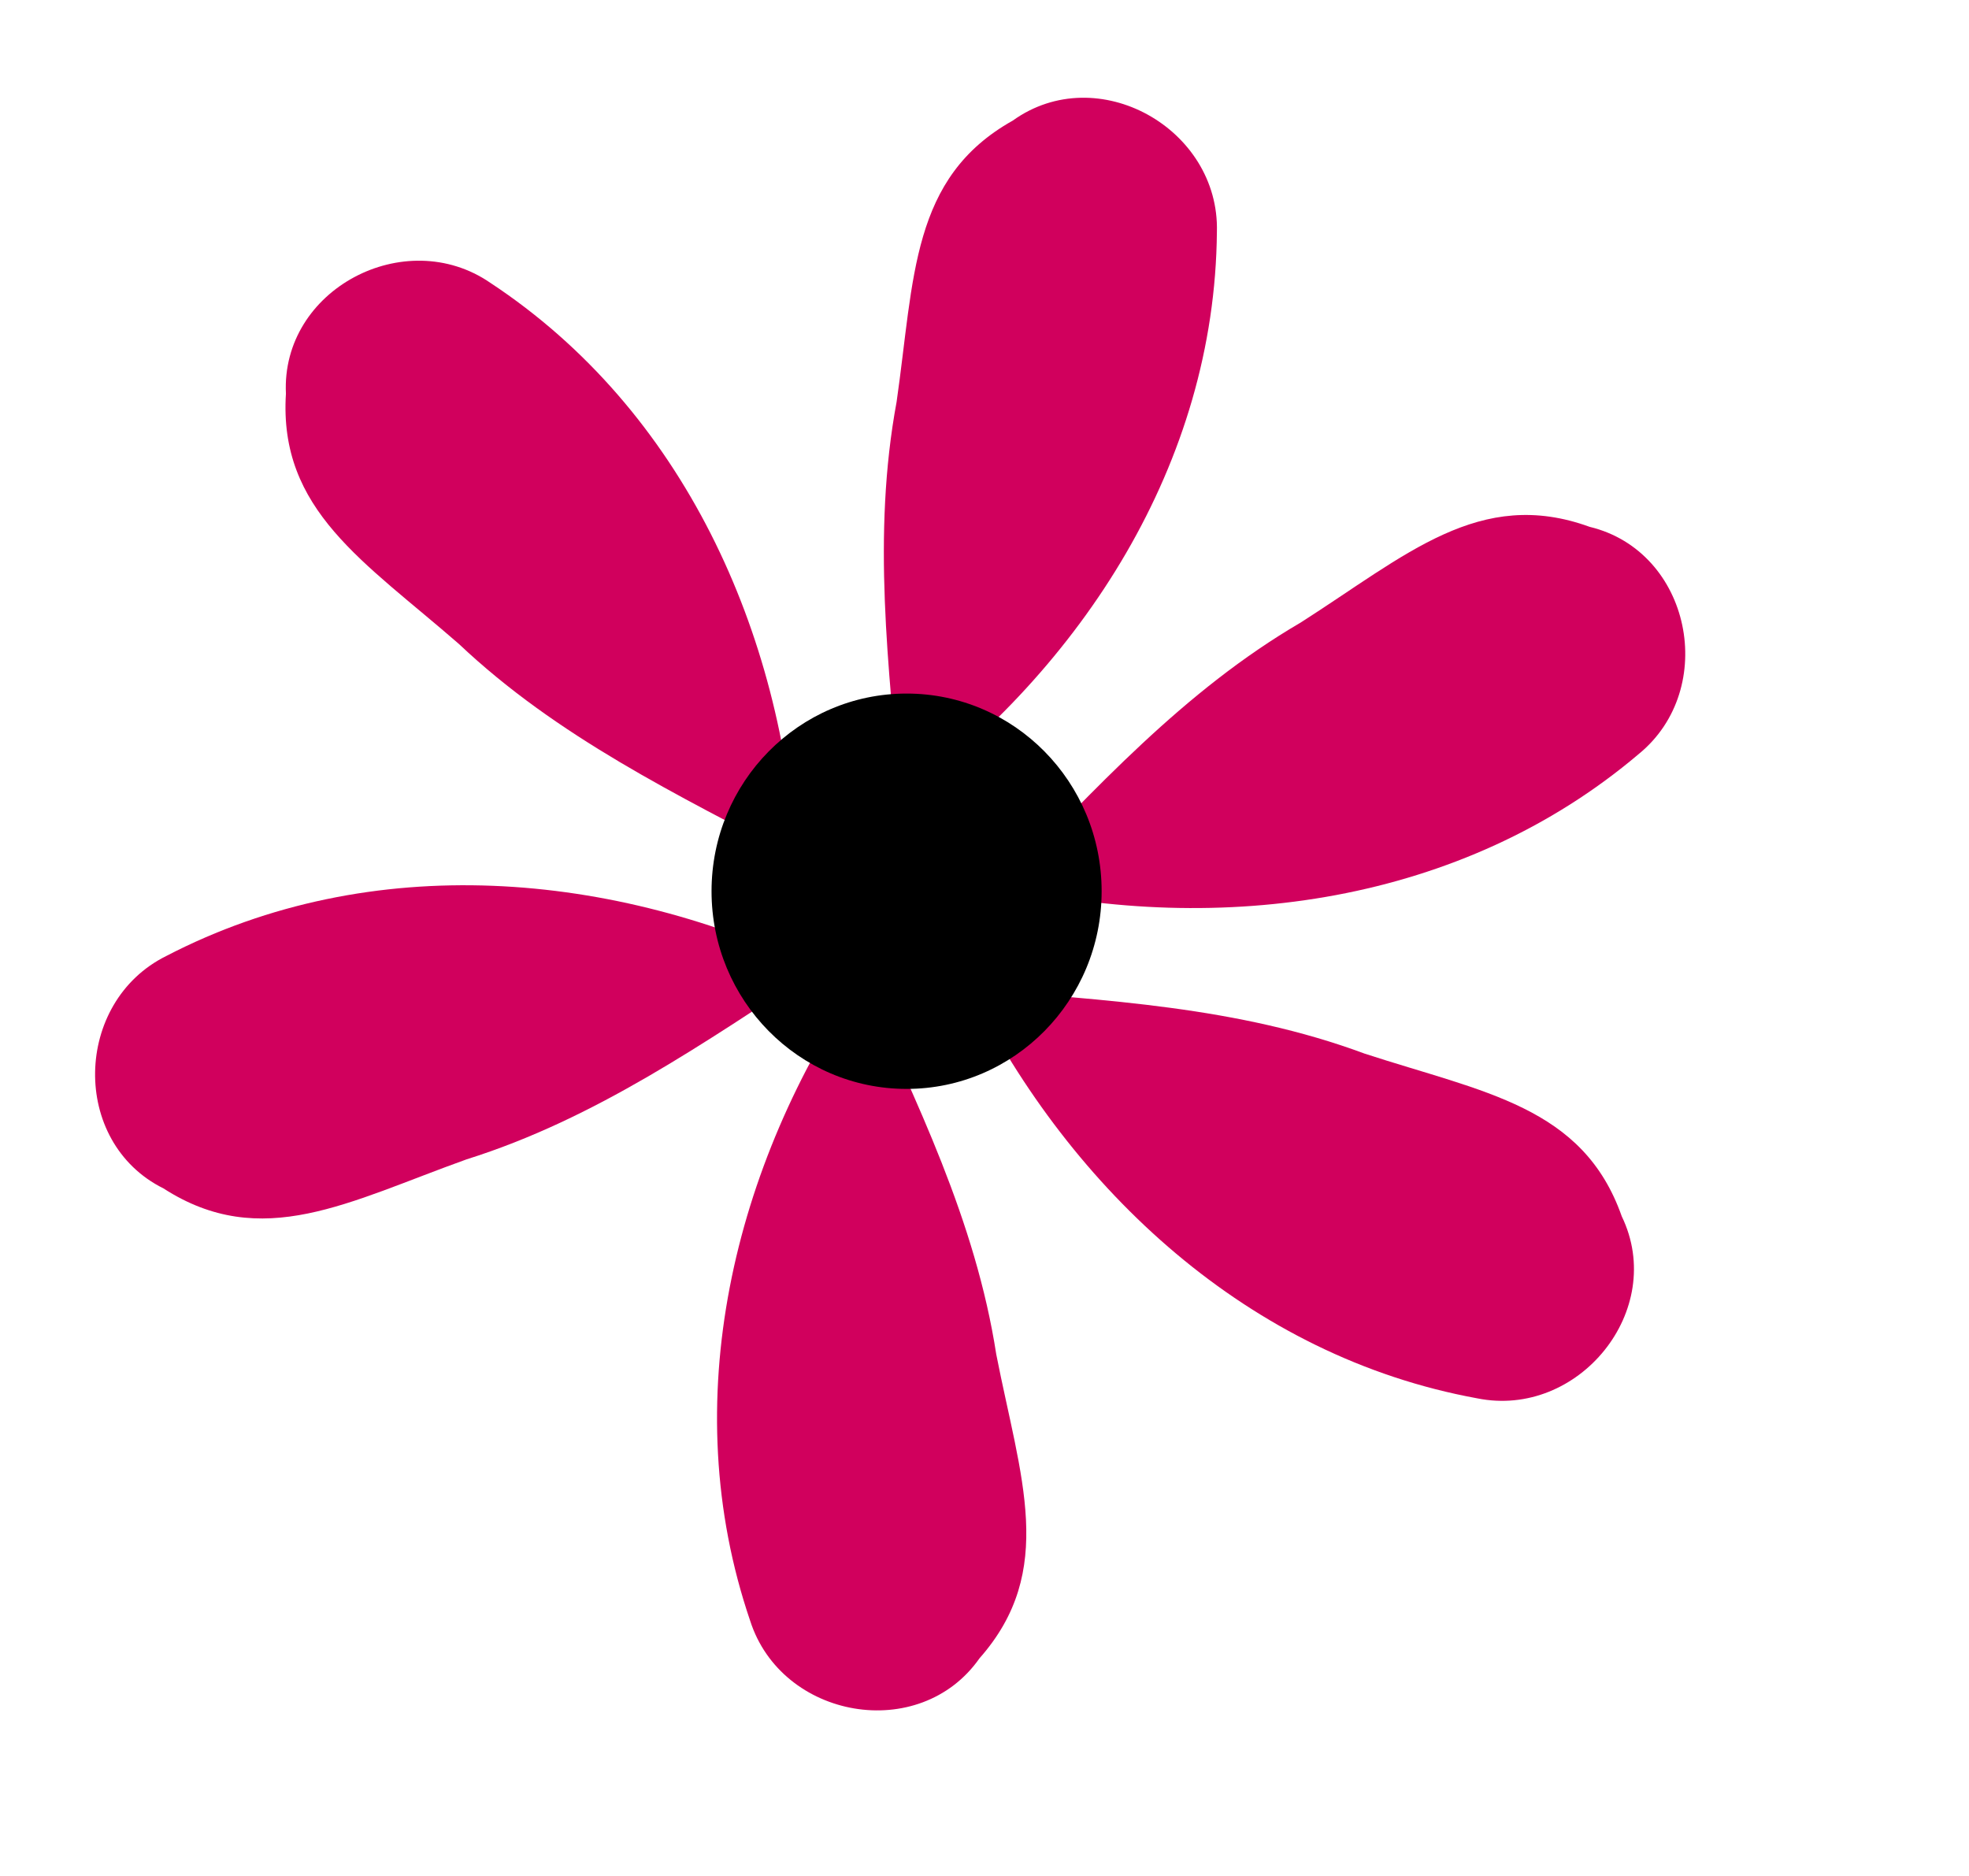
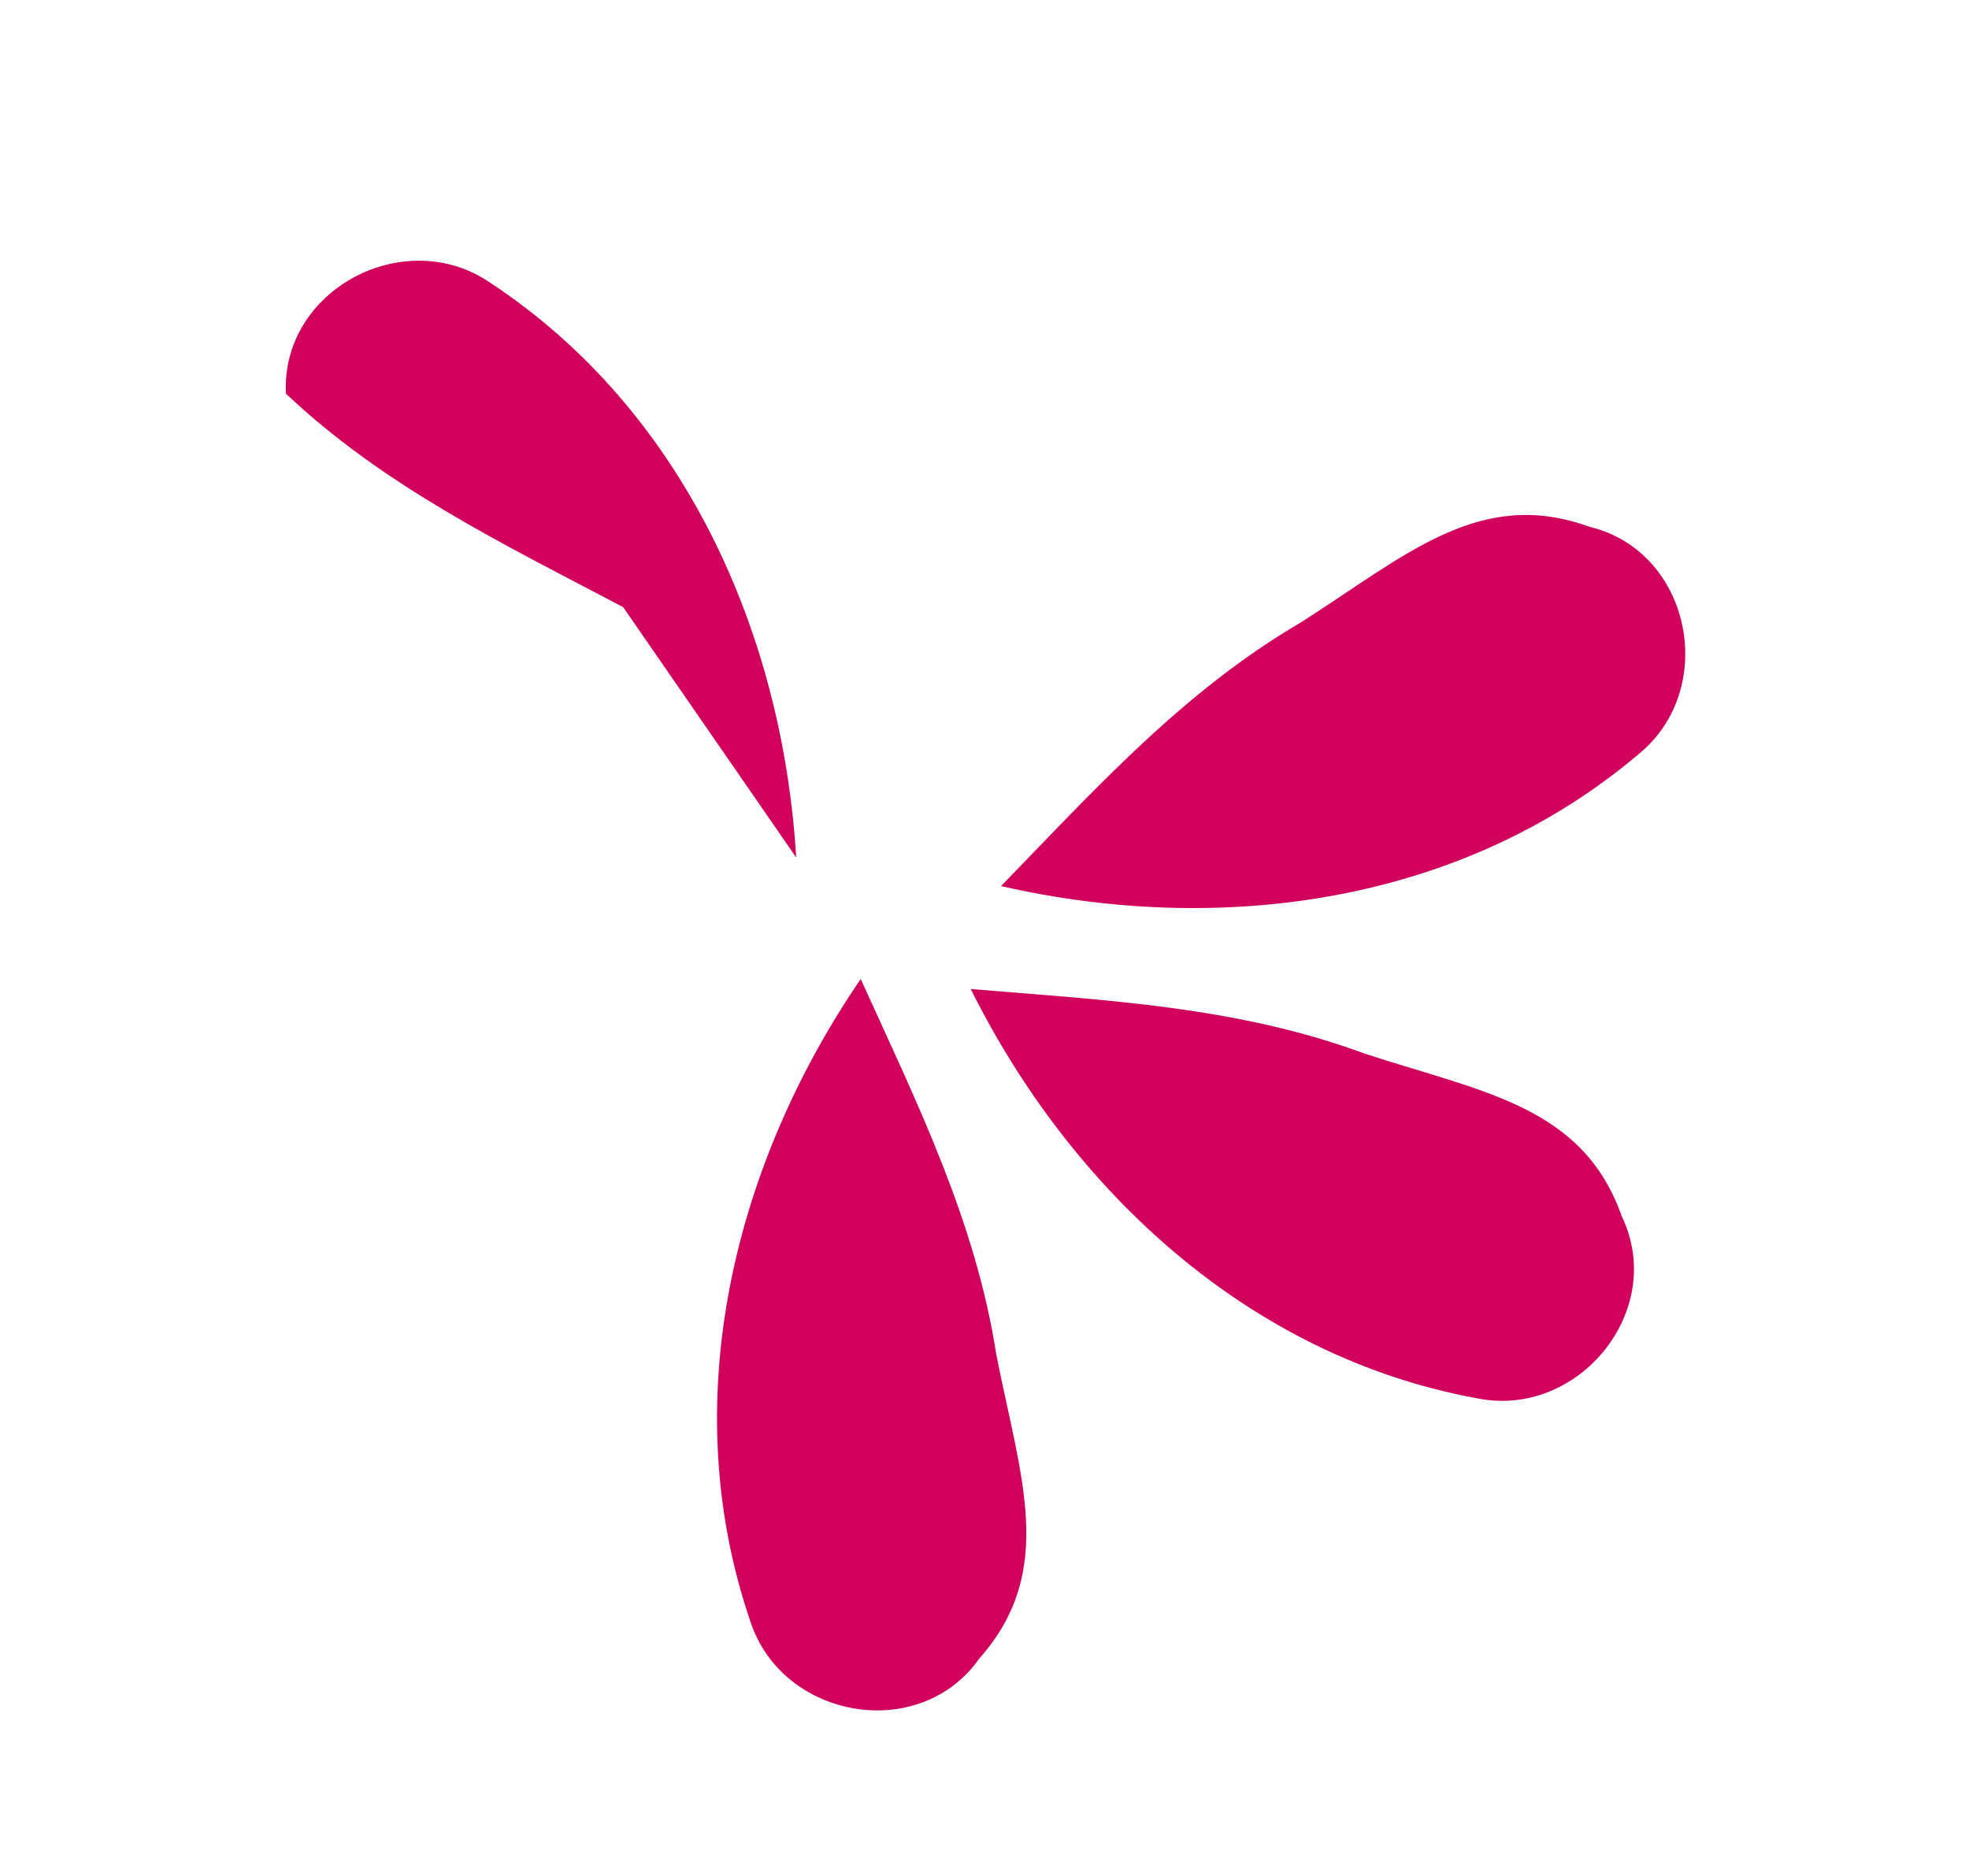
<svg xmlns="http://www.w3.org/2000/svg" width="747.04" height="711.853">
  <g>
    <title>Layer 1</title>
    <path transform="rotate(160.71 316.96 516.147)" id="svg_13" stroke-width="0" d="m260.109,649.554c68.83,-50.691 119.288,-128.027 120.02,-215.922c1.09,-39.219 -45.284,-65.311 -77.436,-42.225c-38.706,21.687 -37.311,59.703 -44.085,106.731c-9.346,50.486 -3.063,100.477 1.501,151.416z" stroke="#d1005d" fill-rule="evenodd" fill="#d1005d" />
    <path transform="rotate(99.881 489.96 454.147)" id="svg_8" stroke-width="0" d="m433.109,587.554c68.83,-50.691 119.288,-128.027 120.02,-215.922c1.09,-39.219 -45.284,-65.311 -77.436,-42.225c-38.706,21.687 -37.311,59.703 -44.085,106.731c-9.346,50.486 -3.063,100.477 1.501,151.416z" stroke="#d1005d" fill-rule="evenodd" fill="#d1005d" />
-     <path transform="rotate(-57.095 220.96 205.147)" id="svg_5" stroke-width="0" d="m164.109,338.554c68.83,-50.691 119.288,-128.027 120.02,-215.922c1.09,-39.219 -45.284,-65.311 -77.436,-42.225c-38.706,21.687 -37.311,59.703 -44.085,106.731c-9.346,50.486 -3.063,100.477 1.501,151.416z" stroke="#d1005d" fill-rule="evenodd" fill="#d1005d" />
-     <path stroke-width="0" d="m341.67,303.898c68.829,-50.691 119.287,-128.027 120.02,-215.922c1.089,-39.219 -45.285,-65.312 -77.437,-42.225c-38.705,21.687 -37.311,59.703 -44.085,106.731c-9.346,50.486 -3.062,100.477 1.502,151.416z" id="path918" stroke="#d1005d" fill-rule="evenodd" fill="#d1005d" />
+     <path transform="rotate(-57.095 220.96 205.147)" id="svg_5" stroke-width="0" d="m164.109,338.554c68.83,-50.691 119.288,-128.027 120.02,-215.922c1.09,-39.219 -45.284,-65.311 -77.436,-42.225c-9.346,50.486 -3.063,100.477 1.501,151.416z" stroke="#d1005d" fill-rule="evenodd" fill="#d1005d" />
    <path transform="rotate(49.236 517.96 292.147)" id="svg_6" stroke-width="0" d="m461.109,425.554c68.83,-50.691 119.288,-128.027 120.02,-215.922c1.09,-39.219 -45.284,-65.311 -77.436,-42.225c-38.706,21.687 -37.311,59.703 -44.085,106.731c-9.346,50.486 -3.063,100.477 1.501,151.416z" stroke="#d1005d" fill-rule="evenodd" fill="#d1005d" />
-     <path id="svg_16" transform="rotate(-117.923 165.579 379.89)" stroke-width="0" d="m108.728,513.297c68.829,-50.691 119.288,-128.027 120.02,-215.921c1.09,-39.219 -45.284,-65.312 -77.436,-42.226c-38.706,21.687 -37.311,59.703 -44.085,106.731c-9.346,50.486 -3.063,100.478 1.501,151.416z" stroke="#d1005d" fill-rule="evenodd" fill="#d1005d" />
-     <ellipse ry="75" rx="74" id="svg_17" cy="338.147" cx="343.96" stroke-linecap="null" stroke-linejoin="null" stroke-dasharray="null" stroke-width="1pt" fill="#000000" />
  </g>
</svg>